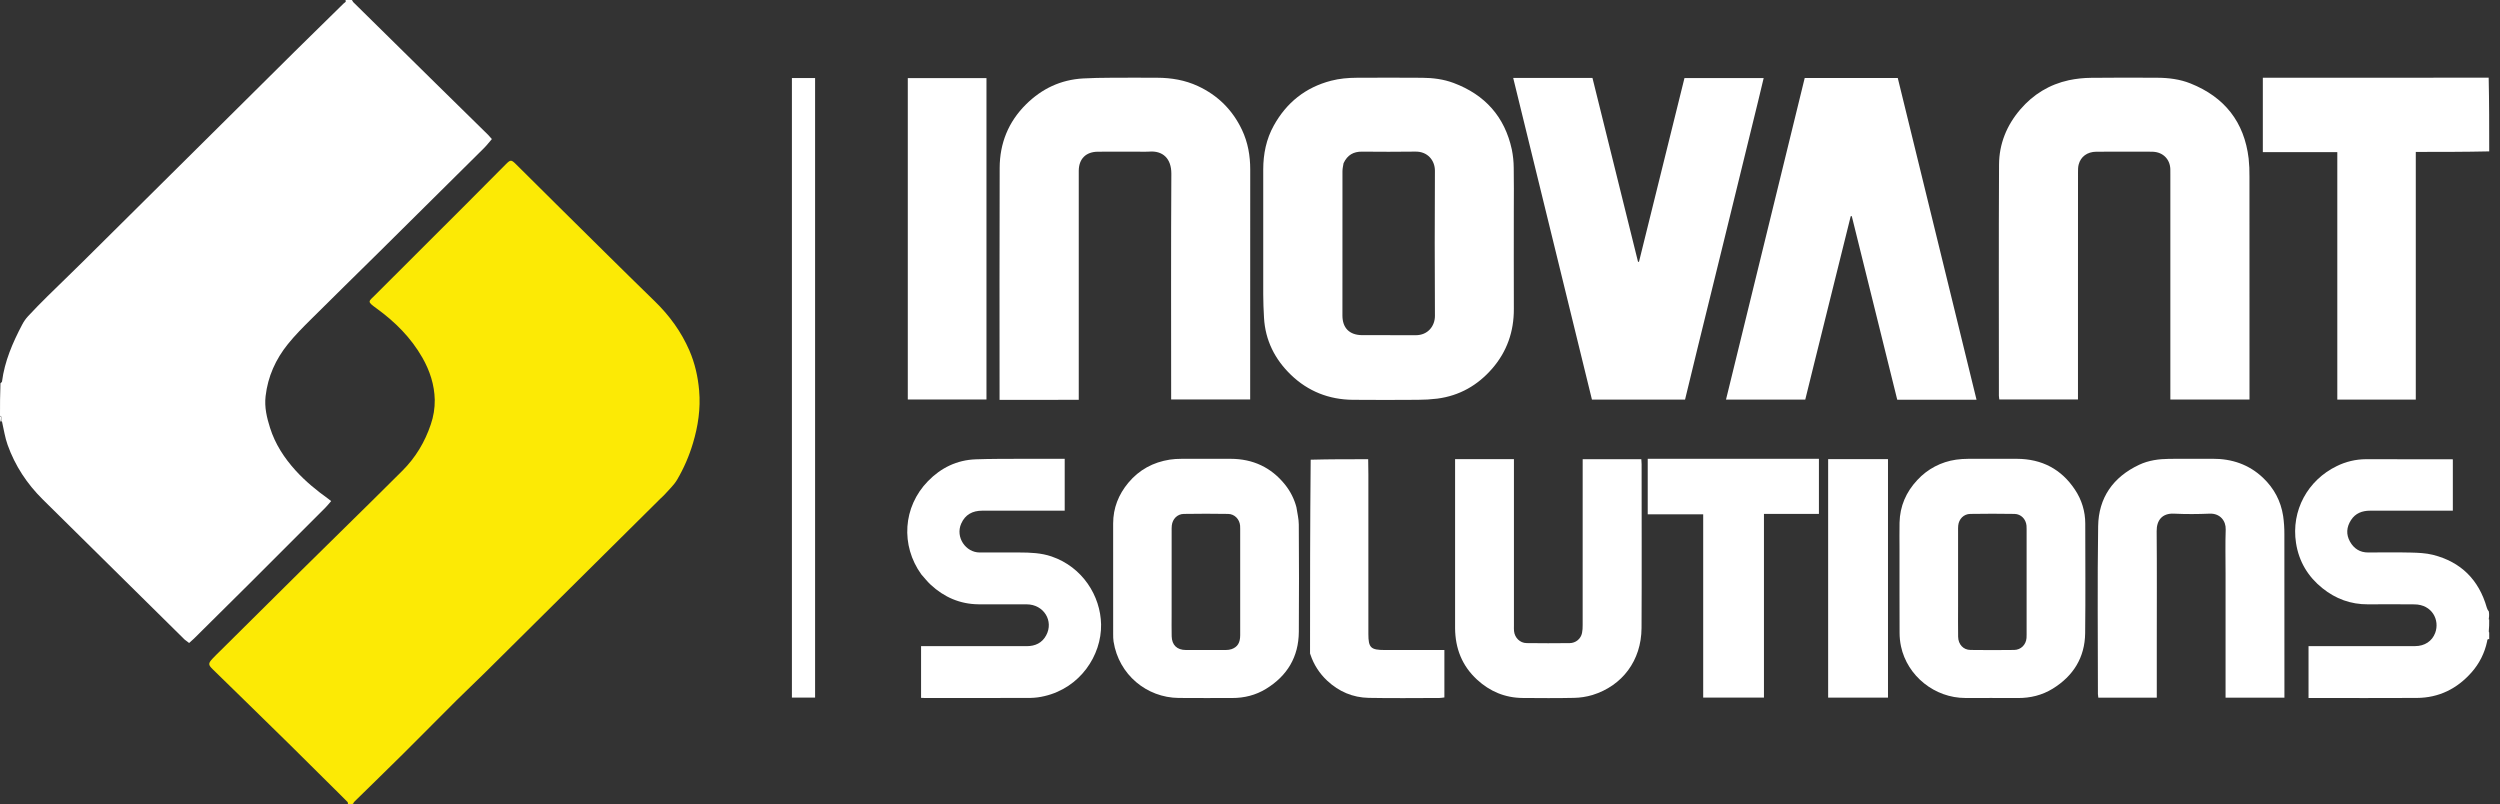
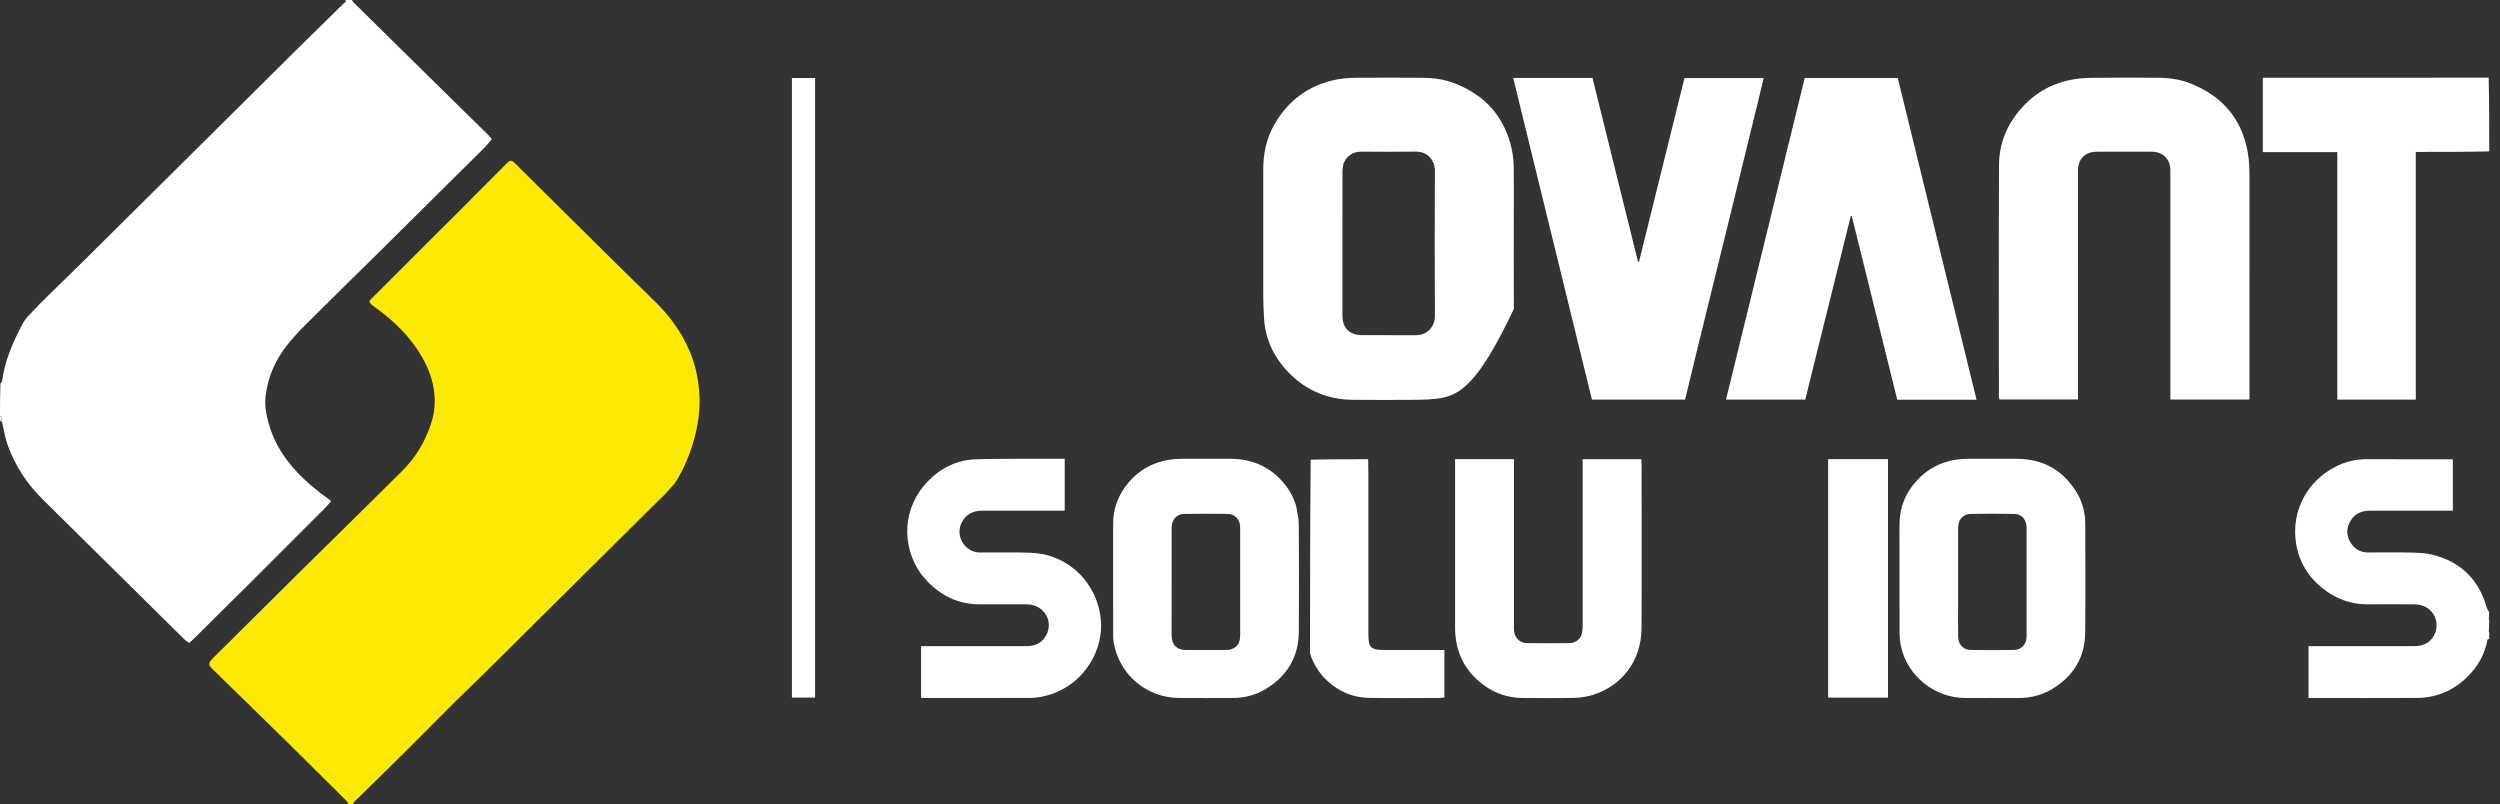
<svg xmlns="http://www.w3.org/2000/svg" width="143" height="46" viewBox="0 0 143 46" fill="none">
  <rect x="0" y="0" width="143" height="46" fill="#333333" stroke="none" />
  <path d="M19.915 45.998C19.887 45.956 19.904 45.898 19.882 45.876C19.708 45.694 19.527 45.52 19.349 45.343C18.433 44.434 17.517 43.526 16.601 42.618C15.816 41.843 15.027 41.071 14.236 40.302C13.549 39.63 12.861 38.958 12.172 38.287C11.904 38.024 11.902 37.949 12.161 37.669C12.309 37.509 12.469 37.359 12.624 37.205C14.183 35.658 15.743 34.111 17.303 32.564C18.632 31.25 19.964 29.939 21.298 28.631C21.873 28.064 22.447 27.495 23.018 26.924C23.772 26.171 24.303 25.284 24.641 24.278C24.797 23.826 24.874 23.35 24.868 22.872C24.85 22.015 24.588 21.209 24.161 20.46C23.507 19.314 22.594 18.404 21.529 17.634C20.977 17.235 21.076 17.257 21.454 16.88C23.187 15.15 24.919 13.42 26.651 11.69C27.415 10.925 28.175 10.156 28.939 9.39C29.203 9.125 29.248 9.13 29.519 9.399C30.356 10.231 31.194 11.062 32.032 11.893C33.836 13.674 35.633 15.463 37.451 17.231C38.293 18.049 38.966 18.975 39.431 20.044C39.748 20.774 39.922 21.544 39.991 22.342C40.081 23.375 39.931 24.373 39.636 25.356C39.419 26.086 39.114 26.787 38.728 27.445C38.543 27.757 38.259 28.012 38.016 28.289C37.944 28.371 37.858 28.44 37.78 28.517C34.435 31.835 31.09 35.154 27.746 38.472C27.203 39.01 26.644 39.532 26.102 40.071C25.088 41.081 24.085 42.101 23.069 43.11C22.147 44.026 21.213 44.931 20.285 45.841C20.244 45.879 20.213 45.927 20.197 45.98C20.104 45.997 20.009 46.003 19.915 45.998Z" fill="#FCEA05" />
  <path d="M20.124 0C20.168 0.04 20.173 0.09 20.201 0.118C21.773 1.669 23.345 3.218 24.919 4.766C25.916 5.747 26.914 6.728 27.913 7.707C27.982 7.775 28.044 7.852 28.136 7.954C27.975 8.138 27.832 8.326 27.666 8.49C25.68 10.462 23.693 12.432 21.704 14.4C20.398 15.691 19.085 16.973 17.785 18.269C17.329 18.722 16.871 19.18 16.47 19.679C15.769 20.549 15.322 21.534 15.192 22.66C15.118 23.297 15.262 23.888 15.447 24.474C15.739 25.4 16.259 26.197 16.911 26.916C17.471 27.533 18.111 28.055 18.786 28.539C18.83 28.57 18.87 28.605 18.942 28.663C18.821 28.801 18.716 28.935 18.597 29.054C17.207 30.447 15.817 31.837 14.424 33.227C13.317 34.33 12.207 35.431 11.095 36.529C11.011 36.611 10.921 36.687 10.818 36.779C10.723 36.709 10.646 36.652 10.571 36.593C10.546 36.572 10.523 36.549 10.501 36.525C7.818 33.875 5.135 31.225 2.453 28.575C1.546 27.681 0.862 26.642 0.436 25.448C0.287 25.033 0.222 24.588 0.114 24.112C0.049 23.982 0.158 23.832 0 23.784C0 23.172 3.92534e-09 22.561 0.027 21.923C0.075 21.875 0.111 21.856 0.114 21.833C0.263 20.663 0.725 19.601 1.268 18.569C1.358 18.395 1.471 18.233 1.604 18.088C1.96 17.705 2.326 17.332 2.698 16.964C3.374 16.297 4.061 15.642 4.735 14.973C8.786 10.958 12.835 6.942 16.882 2.924C17.363 2.447 17.848 1.974 18.331 1.5C18.775 1.065 19.222 0.632 19.662 0.193C19.71 0.146 19.828 0.112 19.757 0H20.124Z" fill="white" />
  <path d="M142.383 8.659C140.992 8.69 139.602 8.69 138.183 8.69V22.857H133.694V8.701H129.434V4.446C133.731 4.446 138.026 4.446 142.352 4.444C142.383 5.838 142.383 7.233 142.383 8.659Z" fill="white" />
  <path d="M142.382 36.562C142.263 36.535 142.275 36.63 142.261 36.695C142.124 37.347 141.82 37.953 141.378 38.454C140.551 39.393 139.51 39.914 138.244 39.922C136.281 39.934 134.317 39.925 132.353 39.925H132.048V36.959H132.415C134.324 36.959 136.232 36.959 138.141 36.958C138.686 36.958 139.116 36.678 139.293 36.202C139.566 35.468 139.117 34.581 138.112 34.57C137.223 34.559 136.335 34.564 135.446 34.568C134.466 34.573 133.601 34.255 132.844 33.647C132.01 32.978 131.497 32.114 131.333 31.065C131.041 29.195 132.009 27.464 133.661 26.662C134.179 26.405 134.749 26.27 135.329 26.266C137.026 26.267 138.664 26.27 140.302 26.272V29.21H139.943C138.484 29.21 137.026 29.207 135.568 29.211C135.118 29.212 134.731 29.354 134.476 29.751C134.219 30.152 134.187 30.57 134.421 30.984C134.645 31.379 134.986 31.605 135.463 31.602C136.274 31.598 137.086 31.587 137.897 31.607C138.32 31.617 138.755 31.634 139.163 31.736C140.774 32.142 141.791 33.17 142.244 34.753C142.266 34.834 142.306 34.909 142.36 34.973C142.383 35.107 142.383 35.245 142.36 35.38C142.357 35.397 142.357 35.414 142.361 35.432C142.365 35.449 142.372 35.465 142.382 35.479C142.386 35.685 142.378 35.892 142.359 36.097C142.356 36.115 142.357 36.133 142.361 36.15C142.365 36.167 142.372 36.184 142.382 36.198V36.562Z" fill="white" />
  <path d="M0 23.811C0.156 23.832 0.048 23.982 0.105 24.088C0.085 24.11 0.068 24.111 0.026 24.111C-1.94596e-09 24.019 0 23.928 0 23.811Z" fill="white" />
  <path d="M142.383 35.463C142.374 35.457 142.367 35.449 142.363 35.439C142.359 35.429 142.358 35.419 142.361 35.408C142.383 35.414 142.383 35.447 142.383 35.463Z" fill="white" />
  <path d="M142.38 36.182C142.371 36.176 142.364 36.168 142.359 36.158C142.355 36.148 142.354 36.137 142.357 36.127C142.38 36.133 142.38 36.165 142.38 36.182Z" fill="white" />
-   <path d="M86.59 12.023C86.59 13.927 86.585 15.799 86.592 17.672C86.597 18.961 86.201 20.107 85.354 21.083C84.525 22.039 83.481 22.637 82.21 22.802C81.841 22.847 81.47 22.869 81.098 22.869C79.859 22.877 78.619 22.881 77.379 22.869C76.018 22.857 74.823 22.383 73.85 21.449C72.924 20.56 72.372 19.468 72.301 18.17C72.276 17.726 72.258 17.281 72.257 16.837C72.253 14.453 72.253 12.069 72.257 9.686C72.259 8.807 72.429 7.958 72.86 7.183C73.587 5.873 74.669 4.999 76.141 4.617C76.62 4.493 77.109 4.45 77.601 4.448C78.851 4.442 80.102 4.439 81.353 4.449C81.965 4.454 82.57 4.529 83.15 4.747C84.945 5.421 86.068 6.679 86.475 8.545C86.546 8.894 86.583 9.25 86.585 9.606C86.601 10.4 86.59 11.195 86.59 12.023M76.851 9.336C76.829 9.486 76.789 9.635 76.789 9.785C76.785 12.54 76.784 15.295 76.787 18.05C76.787 18.758 77.188 19.164 77.907 19.17C78.927 19.178 79.948 19.165 80.969 19.174C81.688 19.181 82.081 18.631 82.078 18.067C82.063 15.302 82.062 12.536 82.077 9.77C82.08 9.184 81.666 8.66 80.963 8.672C79.943 8.689 78.922 8.68 77.901 8.674C77.427 8.672 77.076 8.856 76.851 9.336Z" fill="white" />
-   <path d="M65.133 8.676C64.332 8.676 63.563 8.67 62.795 8.678C62.112 8.684 61.714 9.086 61.705 9.757C61.704 9.844 61.705 9.931 61.705 10.019V22.87C60.202 22.874 58.706 22.871 57.175 22.872V22.534C57.175 18.223 57.165 13.911 57.181 9.599C57.187 8.2 57.674 6.974 58.689 5.969C59.596 5.071 60.674 4.56 61.954 4.487C62.468 4.458 62.983 4.451 63.497 4.448C64.397 4.441 65.297 4.443 66.197 4.447C67.002 4.45 67.782 4.581 68.518 4.922C69.665 5.454 70.505 6.295 71.041 7.427C71.38 8.143 71.514 8.905 71.513 9.698C71.507 13.956 71.506 18.213 71.51 22.47V22.849H66.99V22.516C66.99 18.324 66.976 14.132 67.001 9.94C67.005 9.072 66.517 8.606 65.725 8.673C65.54 8.689 65.352 8.676 65.133 8.676Z" fill="white" />
+   <path d="M86.59 12.023C86.59 13.927 86.585 15.799 86.592 17.672C84.525 22.039 83.481 22.637 82.21 22.802C81.841 22.847 81.47 22.869 81.098 22.869C79.859 22.877 78.619 22.881 77.379 22.869C76.018 22.857 74.823 22.383 73.85 21.449C72.924 20.56 72.372 19.468 72.301 18.17C72.276 17.726 72.258 17.281 72.257 16.837C72.253 14.453 72.253 12.069 72.257 9.686C72.259 8.807 72.429 7.958 72.86 7.183C73.587 5.873 74.669 4.999 76.141 4.617C76.62 4.493 77.109 4.45 77.601 4.448C78.851 4.442 80.102 4.439 81.353 4.449C81.965 4.454 82.57 4.529 83.15 4.747C84.945 5.421 86.068 6.679 86.475 8.545C86.546 8.894 86.583 9.25 86.585 9.606C86.601 10.4 86.59 11.195 86.59 12.023M76.851 9.336C76.829 9.486 76.789 9.635 76.789 9.785C76.785 12.54 76.784 15.295 76.787 18.05C76.787 18.758 77.188 19.164 77.907 19.17C78.927 19.178 79.948 19.165 80.969 19.174C81.688 19.181 82.081 18.631 82.078 18.067C82.063 15.302 82.062 12.536 82.077 9.77C82.08 9.184 81.666 8.66 80.963 8.672C79.943 8.689 78.922 8.68 77.901 8.674C77.427 8.672 77.076 8.856 76.851 9.336Z" fill="white" />
  <path d="M118.86 16.727V22.851H114.359C114.347 22.783 114.34 22.714 114.337 22.645C114.336 18.235 114.323 13.824 114.345 9.414C114.351 8.23 114.782 7.168 115.562 6.259C116.302 5.396 117.231 4.829 118.344 4.587C118.76 4.5 119.184 4.455 119.609 4.452C120.871 4.435 122.133 4.442 123.395 4.447C124.044 4.45 124.686 4.53 125.291 4.771C127.25 5.552 128.374 6.981 128.623 9.067C128.659 9.412 128.674 9.759 128.669 10.106C128.672 14.233 128.672 18.36 128.671 22.487V22.855H124.144V9.995C124.144 9.886 124.147 9.777 124.143 9.668C124.121 9.11 123.729 8.71 123.163 8.681C122.911 8.668 122.658 8.676 122.406 8.676C121.571 8.676 120.737 8.67 119.903 8.679C119.39 8.684 119.016 8.961 118.899 9.414C118.861 9.558 118.862 9.715 118.862 9.867C118.86 12.143 118.86 14.418 118.86 16.727Z" fill="white" />
  <path d="M97.09 19.952C96.851 20.935 96.619 21.891 96.385 22.857H91.059C89.561 16.739 88.06 10.606 86.555 4.458H91.089C91.959 7.967 92.827 11.474 93.696 14.979C93.714 14.976 93.732 14.974 93.751 14.971C94.617 11.474 95.483 7.972 96.352 4.464H100.882C100.773 4.918 100.669 5.367 100.559 5.814C99.905 8.487 99.25 11.161 98.594 13.834C98.096 15.865 97.597 17.895 97.09 19.952Z" fill="white" />
  <path d="M103.79 20.713C103.609 21.445 103.435 22.15 103.261 22.858H98.727C100.23 16.716 101.731 10.584 103.23 4.46H108.552C110.051 10.584 111.553 16.718 113.057 22.863H108.522C107.656 19.366 106.789 15.865 105.921 12.36L105.861 12.369C105.174 15.142 104.485 17.915 103.79 20.713Z" fill="white" />
  <path d="M108.652 31.428C108.652 30.895 108.643 30.394 108.654 29.893C108.676 28.953 109.025 28.146 109.671 27.457C110.251 26.826 111.034 26.415 111.886 26.293C112.113 26.261 112.343 26.245 112.573 26.245C113.506 26.24 114.438 26.24 115.371 26.244C116.79 26.251 117.908 26.831 118.688 28.01C119.073 28.583 119.278 29.256 119.277 29.945C119.278 32.036 119.295 34.126 119.271 36.216C119.255 37.605 118.598 38.662 117.417 39.392C116.808 39.767 116.135 39.932 115.416 39.927C114.418 39.92 113.419 39.926 112.42 39.925C110.667 39.924 109.099 38.672 108.736 36.97C108.683 36.716 108.656 36.457 108.656 36.197C108.649 34.618 108.652 33.04 108.652 31.428ZM112.002 33.682C112.002 34.02 112.002 34.357 112.002 34.695C112.002 35.271 111.995 35.848 112.005 36.425C112.013 36.857 112.299 37.171 112.709 37.177C113.542 37.189 114.376 37.188 115.209 37.177C115.597 37.172 115.885 36.879 115.917 36.496C115.923 36.431 115.922 36.365 115.922 36.3C115.922 34.287 115.922 32.274 115.922 30.261C115.922 30.195 115.923 30.13 115.916 30.065C115.881 29.696 115.604 29.403 115.232 29.396C114.388 29.382 113.543 29.382 112.699 29.396C112.324 29.402 112.047 29.689 112.01 30.059C111.999 30.167 112.002 30.276 112.002 30.385C112.002 31.462 112.002 32.54 112.002 33.682Z" fill="white" />
  <path d="M74.156 29.017C74.208 29.364 74.29 29.685 74.291 30.006C74.303 32.052 74.31 34.098 74.293 36.143C74.282 37.568 73.635 38.658 72.415 39.403C71.825 39.764 71.173 39.928 70.478 39.926C69.459 39.923 68.439 39.935 67.419 39.923C65.591 39.903 63.998 38.595 63.696 36.7C63.677 36.56 63.67 36.419 63.673 36.278C63.672 34.167 63.672 32.056 63.672 29.945C63.672 29.061 63.979 28.288 64.541 27.613C65.159 26.872 65.96 26.439 66.914 26.29C67.131 26.259 67.349 26.244 67.568 26.245C68.511 26.24 69.455 26.24 70.398 26.244C71.668 26.248 72.711 26.732 73.505 27.721C73.811 28.104 74.033 28.545 74.156 29.017ZM67.017 35.12C67.017 35.544 67.01 35.969 67.02 36.393C67.031 36.895 67.324 37.178 67.826 37.18C68.594 37.183 69.361 37.183 70.129 37.179C70.238 37.18 70.346 37.164 70.449 37.13C70.792 37.006 70.938 36.763 70.939 36.332C70.94 34.308 70.94 32.283 70.939 30.259C70.939 30.194 70.941 30.128 70.934 30.064C70.9 29.698 70.619 29.402 70.248 29.396C69.404 29.382 68.559 29.382 67.715 29.396C67.341 29.402 67.067 29.686 67.027 30.06C67.018 30.168 67.015 30.277 67.018 30.386C67.017 31.942 67.017 33.498 67.017 35.12Z" fill="white" />
  <path d="M83.231 35.153V26.261H86.597V35.776C86.593 35.884 86.595 35.993 86.603 36.102C86.641 36.477 86.942 36.78 87.319 36.785C88.142 36.797 88.966 36.795 89.788 36.786C89.955 36.784 90.116 36.726 90.244 36.62C90.372 36.515 90.46 36.369 90.492 36.207C90.52 36.057 90.532 35.905 90.528 35.753C90.53 32.716 90.53 29.678 90.529 26.64V26.265H93.884C93.89 26.362 93.9 26.456 93.9 26.55C93.9 29.675 93.913 32.8 93.896 35.925C93.885 37.791 92.788 39.227 91.093 39.753C90.748 39.856 90.389 39.912 90.029 39.918C89.052 39.94 88.076 39.931 87.099 39.924C86.091 39.917 85.222 39.551 84.487 38.875C83.627 38.083 83.241 37.088 83.231 35.937C83.23 35.686 83.231 35.436 83.231 35.153Z" fill="white" />
-   <path d="M127.302 32.8C127.302 31.94 127.282 31.112 127.31 30.285C127.327 29.796 126.989 29.357 126.392 29.381C125.713 29.41 125.031 29.414 124.352 29.381C123.675 29.348 123.355 29.765 123.361 30.381C123.38 32.526 123.368 34.671 123.368 36.816V39.905H120.024C120.012 39.838 120.004 39.77 120.001 39.702C120 36.501 119.966 33.299 120.014 30.099C120.038 28.476 120.863 27.289 122.36 26.585C122.907 26.328 123.489 26.253 124.082 26.246C124.905 26.235 125.728 26.247 126.551 26.242C127.659 26.235 128.642 26.567 129.447 27.332C130.073 27.927 130.466 28.662 130.596 29.517C130.645 29.86 130.668 30.207 130.666 30.554C130.671 33.548 130.672 36.542 130.669 39.537V39.908H127.302V32.8Z" fill="white" />
  <path d="M52.696 32.851C51.513 31.202 51.639 29 53.08 27.521C53.82 26.762 54.733 26.311 55.814 26.273C56.635 26.244 57.458 26.248 58.28 26.244C59.146 26.24 60.013 26.243 60.901 26.243V29.21H60.59C59.12 29.21 57.65 29.207 56.18 29.211C55.63 29.212 55.209 29.433 54.98 29.952C54.638 30.732 55.242 31.602 56.037 31.602C56.794 31.601 57.551 31.599 58.308 31.602C58.932 31.604 59.554 31.625 60.153 31.831C61.924 32.438 62.952 34.089 62.982 35.715C63.014 37.498 61.775 39.345 59.75 39.816C59.485 39.881 59.213 39.916 58.94 39.921C56.922 39.929 54.903 39.925 52.884 39.925C52.821 39.925 52.758 39.92 52.685 39.917V36.959H53.034C54.932 36.959 56.83 36.959 58.728 36.96C59.217 36.96 59.604 36.778 59.84 36.344C60.285 35.526 59.709 34.571 58.727 34.568C57.806 34.565 56.884 34.575 55.962 34.566C54.907 34.554 54.004 34.157 53.239 33.449C53.047 33.272 52.886 33.064 52.696 32.851Z" fill="white" />
-   <path d="M56.426 17.446V22.851H51.926V4.468H56.426V17.446Z" fill="white" />
-   <path d="M99.511 26.243H104.042V29.395H100.898V39.902H97.423V29.419H94.25V26.243H99.511Z" fill="white" />
  <path d="M78.26 26.267C78.264 26.561 78.27 26.855 78.271 27.148C78.272 30.186 78.272 33.224 78.271 36.262C78.271 37.05 78.405 37.181 79.213 37.181H82.619V39.893C82.526 39.909 82.432 39.919 82.338 39.924C80.987 39.926 79.637 39.945 78.288 39.918C77.382 39.9 76.588 39.562 75.919 38.939C75.477 38.528 75.146 38.014 74.957 37.443C74.954 37.417 74.946 37.393 74.934 37.371C74.934 33.69 74.935 30.009 74.971 26.295C76.092 26.265 77.176 26.266 78.26 26.267Z" fill="white" />
  <path d="M104.57 39.203V26.262H107.993V39.904H104.57V39.203Z" fill="white" />
  <path d="M45.297 36.067V4.464H46.623V39.902H45.297V36.067Z" fill="white" />
  <path d="M74.926 37.378C74.942 37.381 74.949 37.393 74.951 37.423C74.937 37.424 74.927 37.405 74.926 37.378Z" fill="white" />
</svg>